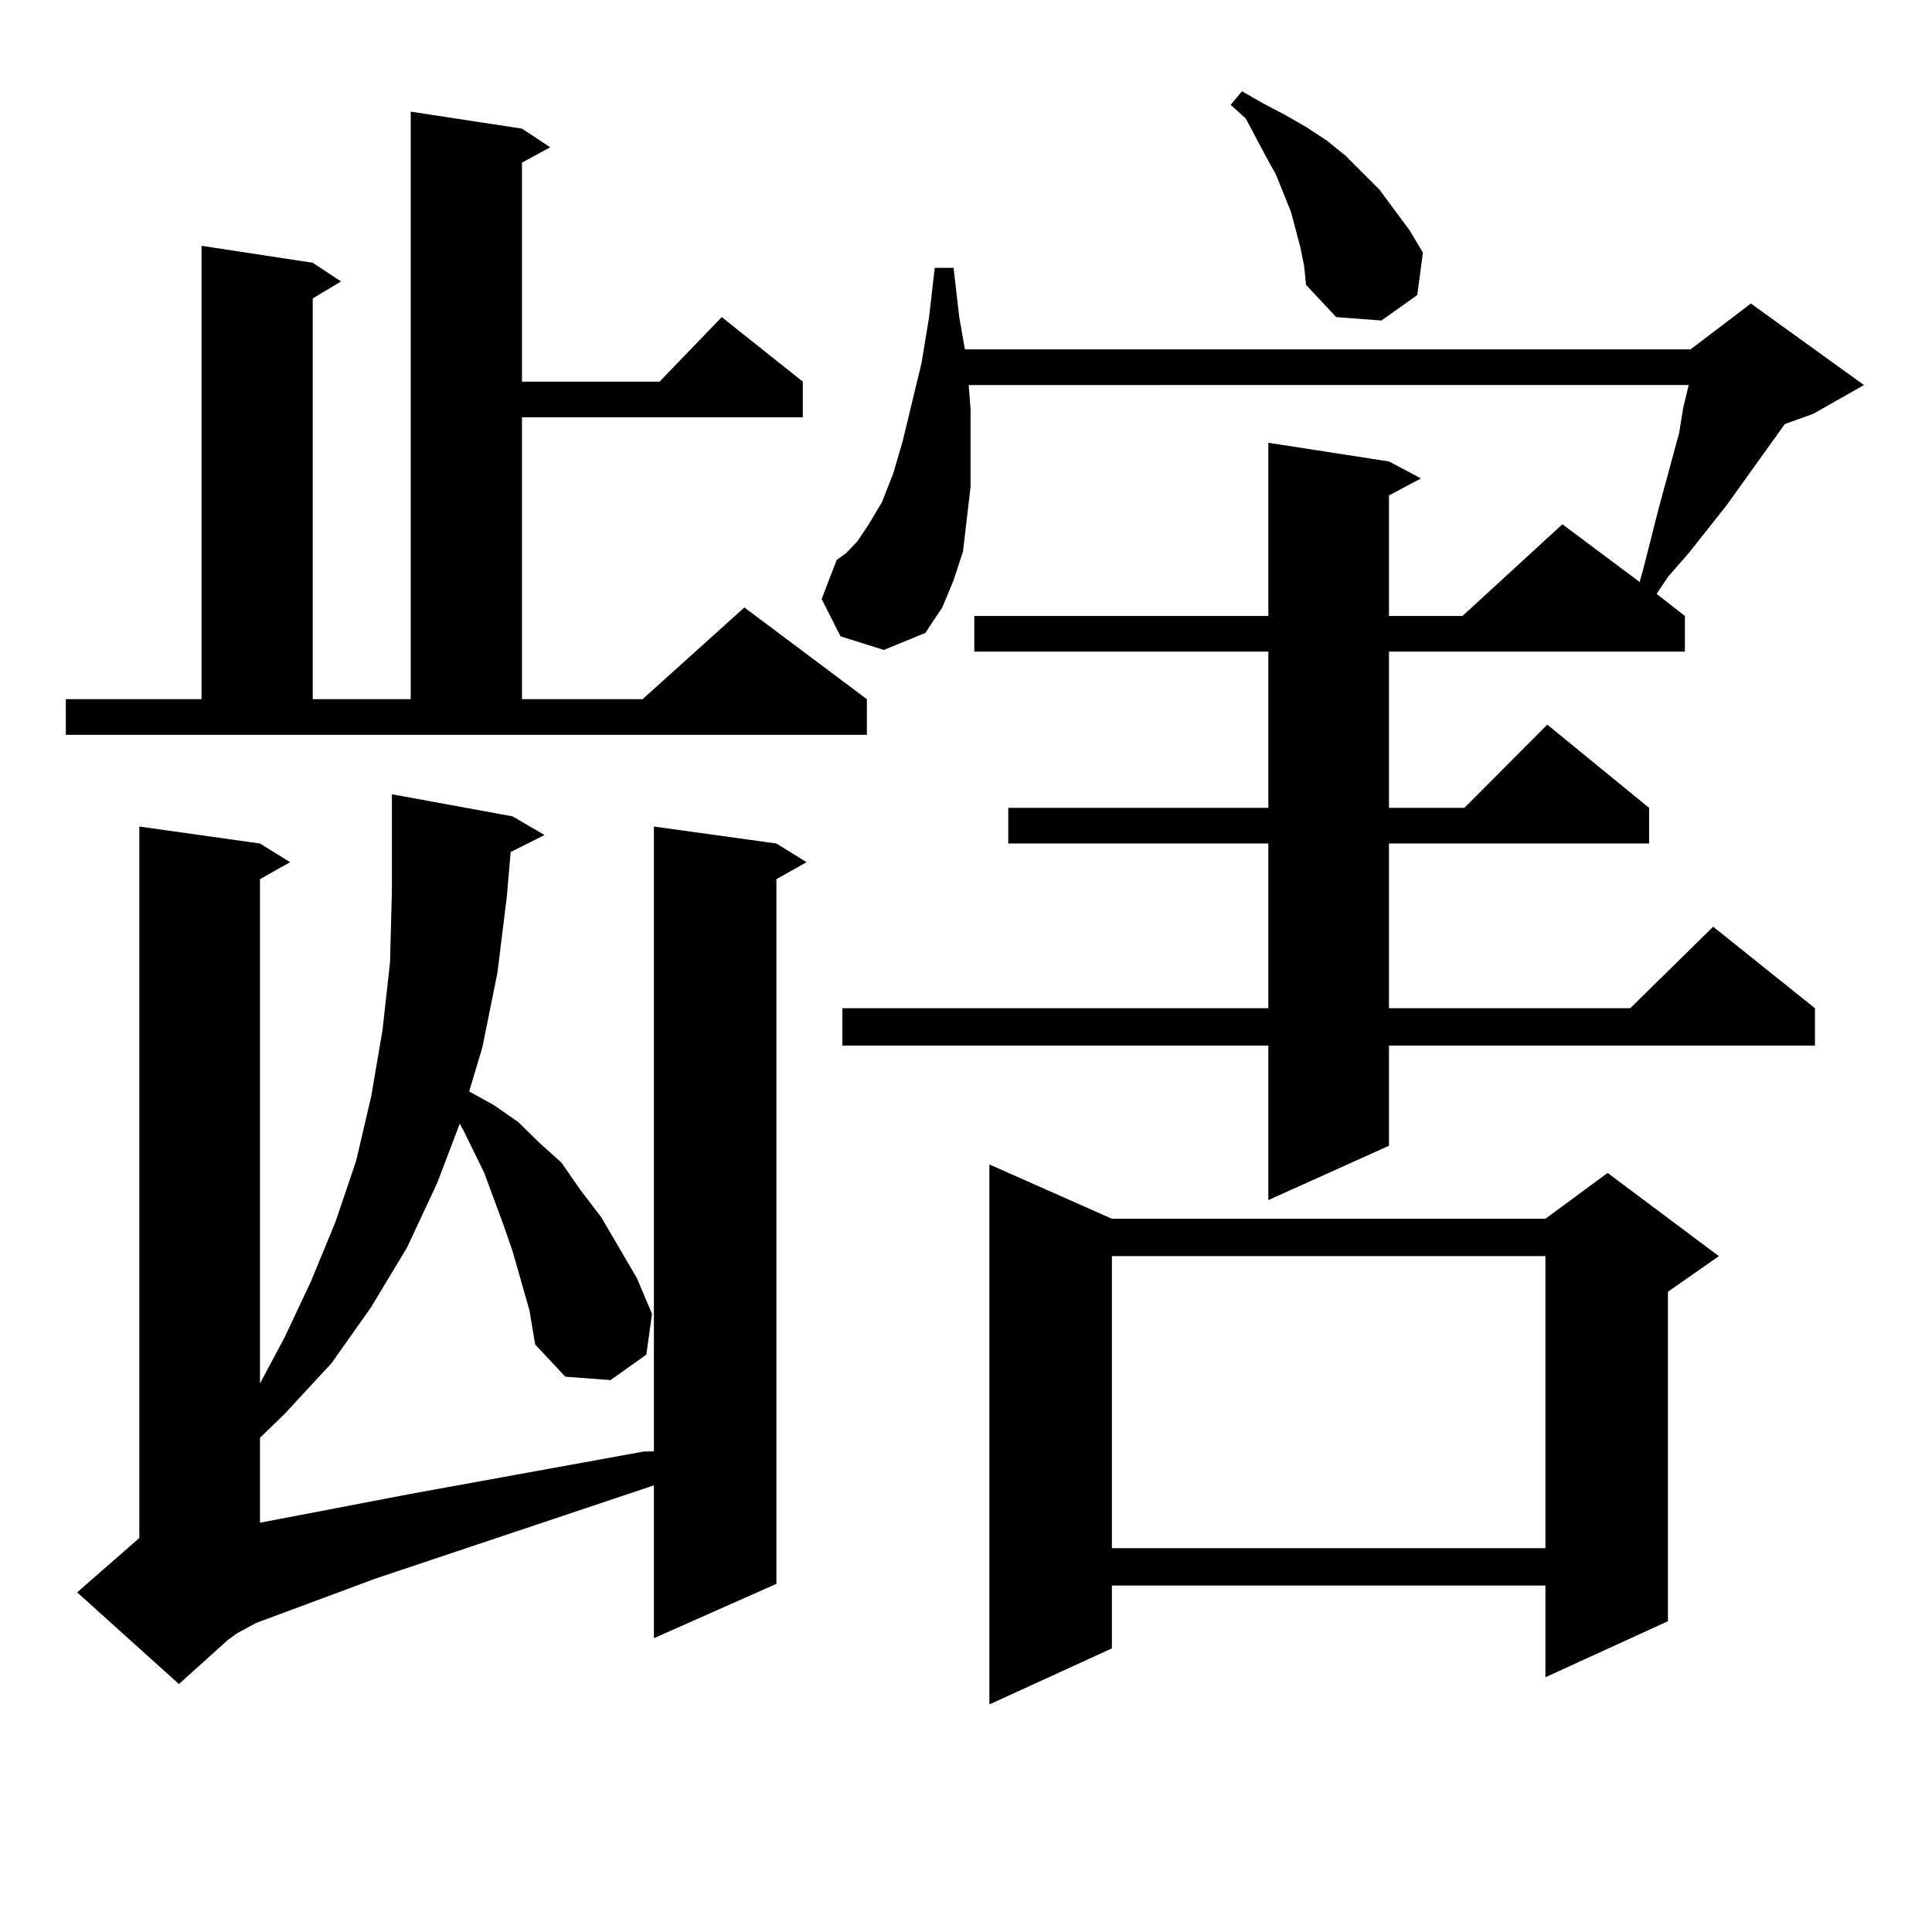
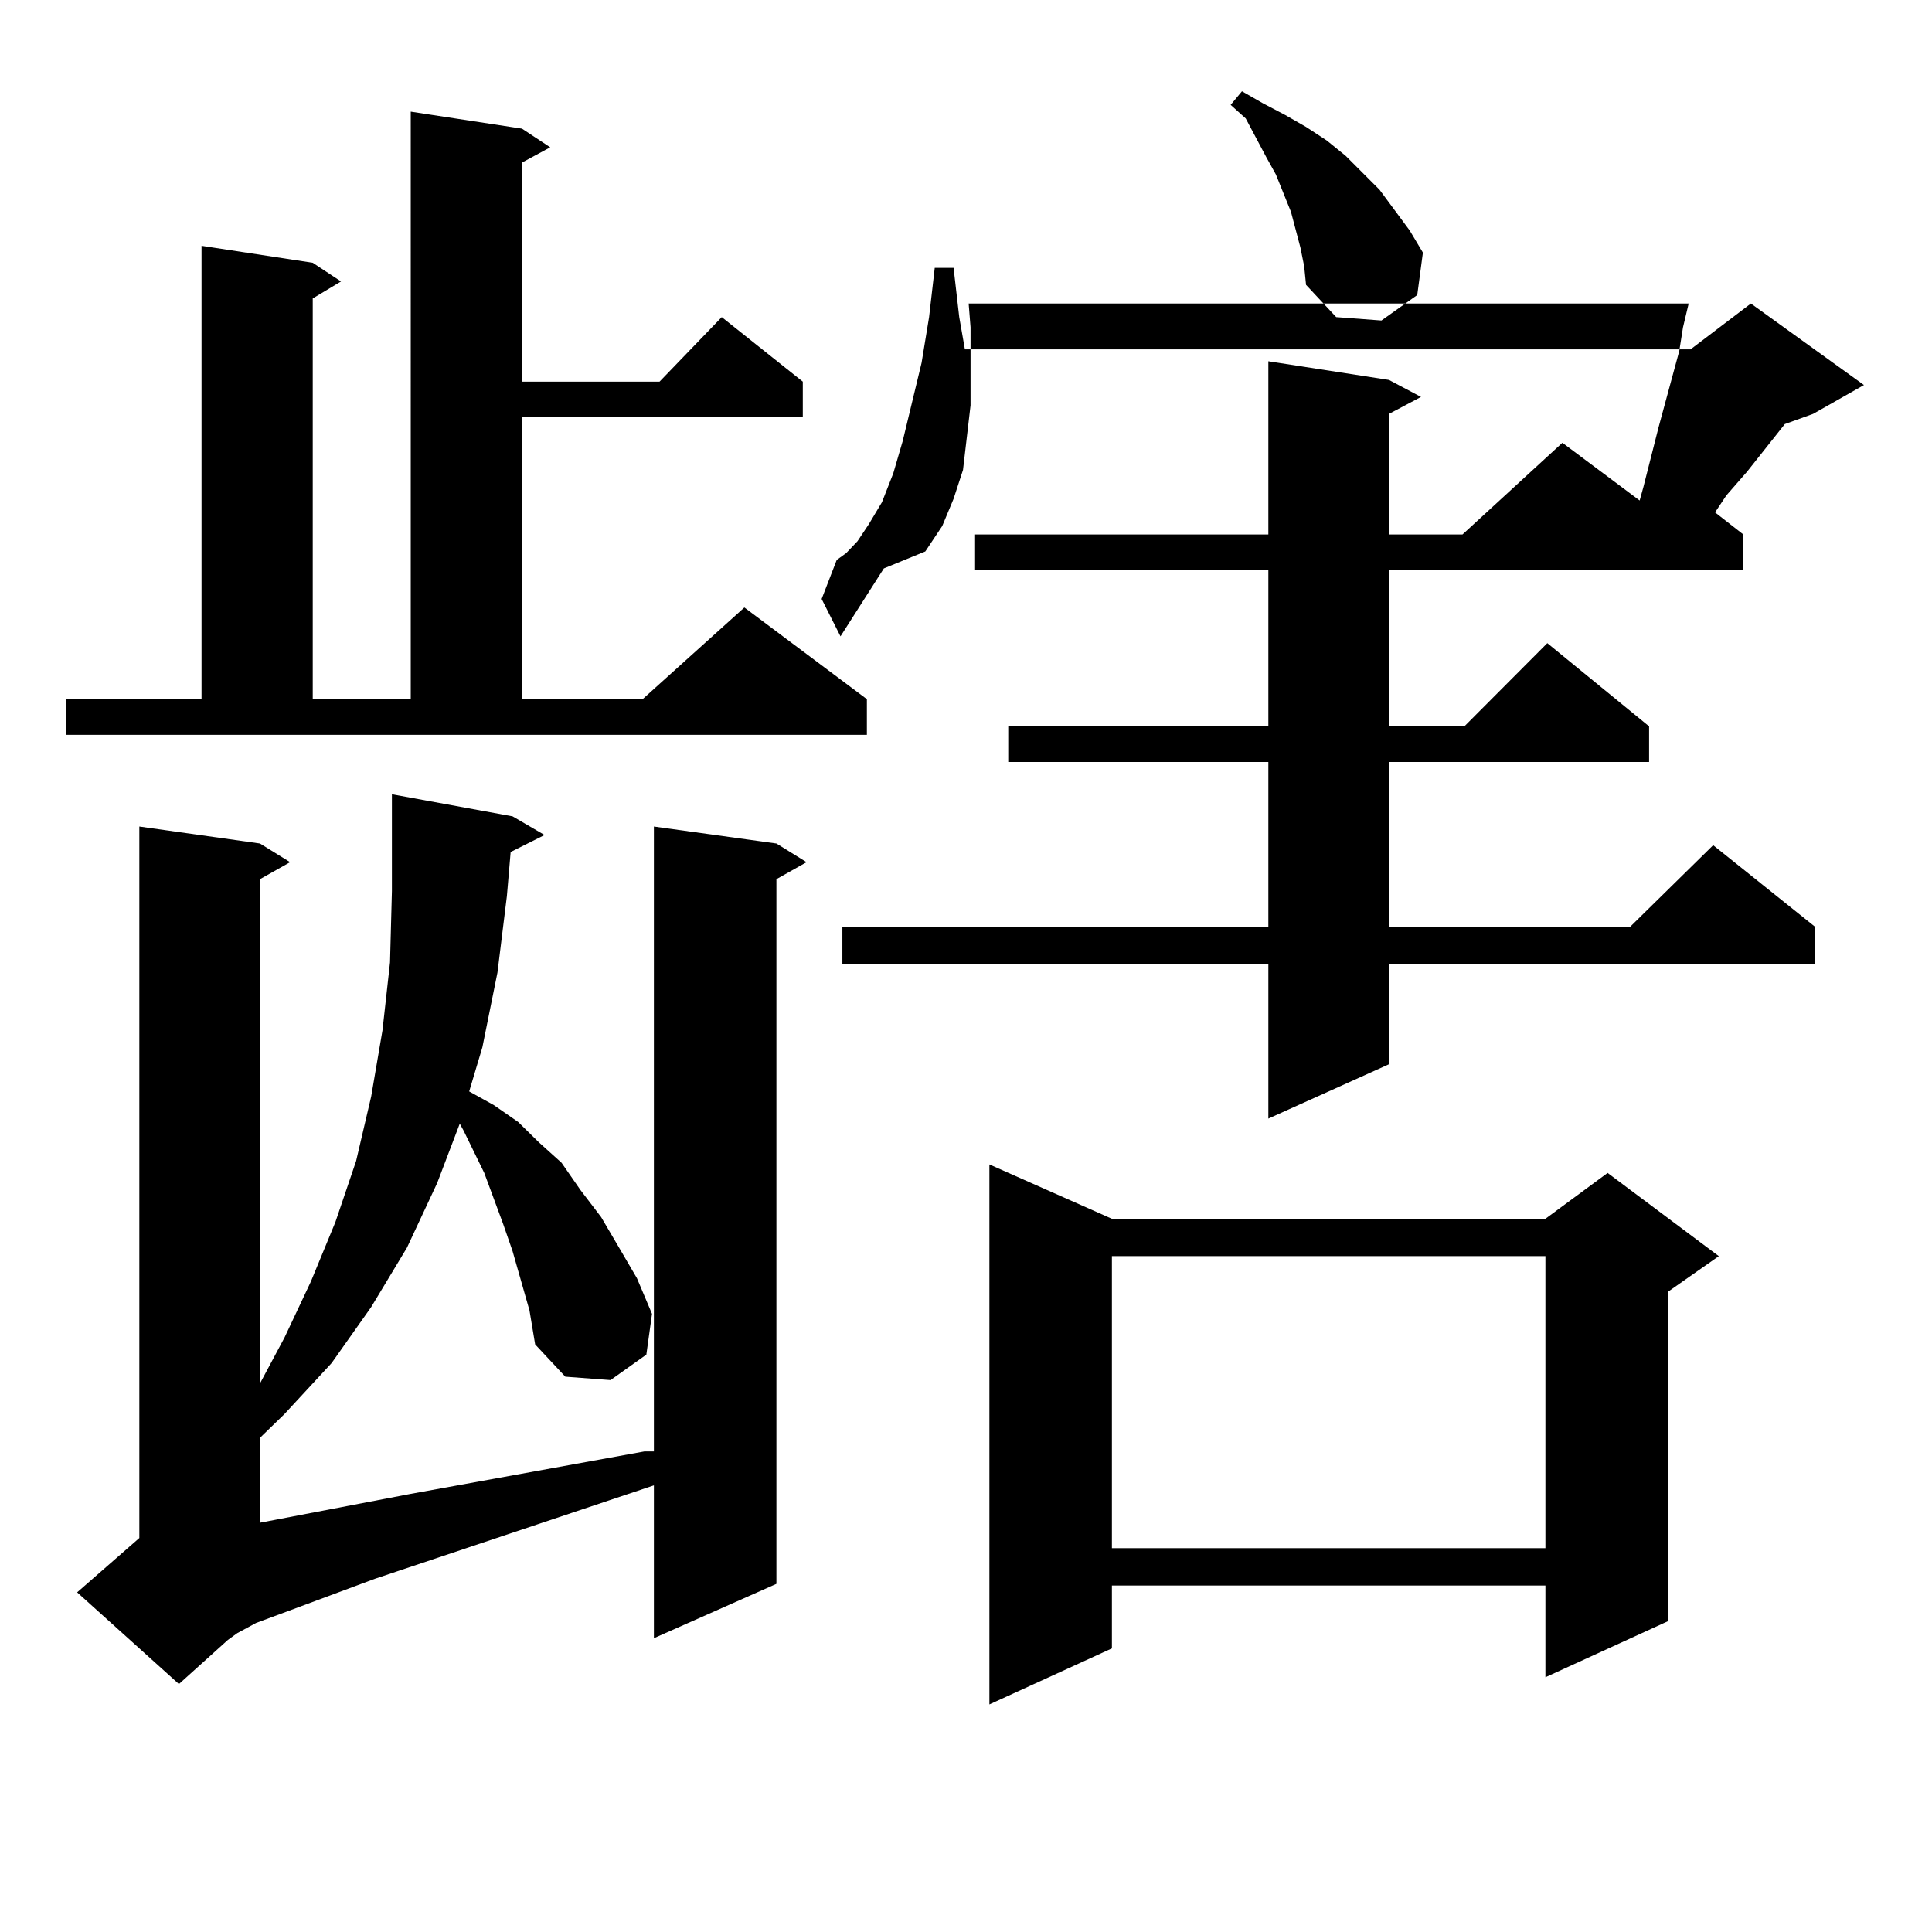
<svg xmlns="http://www.w3.org/2000/svg" version="1.1" id="图层_1" x="0px" y="0px" width="1000px" height="1000px" viewBox="0 0 1000 1000" enable-background="new 0 0 1000 1000" xml:space="preserve">
-   <path d="M34.072,361.891h70.242V127.223l57.56,8.789l14.634,9.668l-14.634,8.789v207.422h50.73V57.789l57.56,8.789l14.634,9.668  l-14.634,7.91v113.379h71.218l32.194-33.398l41.95,33.398v18.457H270.164v145.898h62.438l52.682-47.461l63.413,47.461v18.457H34.072  V361.891z M264.311,440.992l-1.951,22.852l-4.878,39.551l-7.805,38.672l-6.829,22.852l12.683,7.031l12.683,8.789l10.731,10.547  l11.707,10.547l9.756,14.063l10.731,14.063l8.78,14.941l9.756,16.699l7.805,18.457l-2.927,21.094l-18.536,13.184l-23.414-1.758  l-15.609-16.699l-2.927-17.578l-8.78-30.762l-4.878-14.063l-9.756-26.367l-10.731-21.973l-1.951-3.516l-11.707,30.762  l-15.609,33.398l-18.536,30.762l-20.487,29.004l-24.39,26.367l-12.683,12.305v43.945l78.047-14.941l120.973-21.973h4.878V427.809  l63.413,8.789l15.609,9.668l-15.609,8.789v364.746l-63.413,28.125v-79.102l-144.387,48.34l-44.877,16.699l-16.585,6.152  l-9.756,5.273l-4.878,3.516l-25.365,22.852l-52.682-47.461L72.12,796.07V427.809l62.438,8.789l15.609,9.668l-15.609,8.789V716.09  l12.683-23.73l13.658-29.004l12.683-30.762l10.731-31.641l7.805-33.398l5.854-34.277l3.902-35.156l0.976-36.914v-33.398v-16.699  l62.438,11.426l16.585,9.668L264.311,440.992z M435.038,329.371l-9.756-19.336l7.805-20.215l4.878-3.516l5.854-6.152l5.854-8.789  l6.829-11.426l5.854-14.941l4.878-16.699l9.756-40.43l3.902-23.73l2.927-25.488h9.756l2.927,25.488l2.927,16.699h375.601  l31.219-23.73l58.535,42.188l-26.341,14.941l-14.634,5.273l-30.243,42.188l-19.512,24.609l-10.731,12.305l-5.854,8.789  l14.634,11.426v18.457H718.934v80.859h39.023l42.926-43.066l52.682,43.066v18.457H718.934v85.254h124.875l42.926-42.188  l52.682,42.188v19.336H718.934v51.855l-62.438,28.125v-79.98H436.014v-19.336h220.482v-85.254H521.865v-18.457h134.631v-80.859  H504.305v-18.457h152.191v-89.648l62.438,9.668l16.585,8.789l-16.585,8.789v62.402h38.048l51.706-47.461l39.999,29.883l1.951-7.031  l7.805-30.762l10.731-39.551l1.951-12.305l2.927-12.305H501.378l0.976,12.305v21.094v19.336l-1.951,16.699l-1.951,16.699  l-4.878,14.941l-5.854,14.063l-8.78,13.184l-21.463,8.789L435.038,329.371z M575.522,630.836h224.385l32.194-23.73l57.56,43.066  l-26.341,18.457v170.508l-63.413,29.004V820.68H575.522v32.52l-63.413,29.004V602.711L575.522,630.836z M575.522,650.172v151.172  h224.385V650.172H575.522z M673.081,128.102l-4.878-18.457l-7.805-19.336l-4.878-8.789l-10.731-20.215l-7.805-7.031l5.854-7.031  l10.731,6.152l11.707,6.152l10.731,6.152l10.731,7.031l9.756,7.91l8.78,8.789l8.78,8.789l15.609,21.094l6.829,11.426l-2.927,21.973  l-18.536,13.184l-23.414-1.758l-15.609-16.699l-0.976-9.668L673.081,128.102z" />
+   <path d="M34.072,361.891h70.242V127.223l57.56,8.789l14.634,9.668l-14.634,8.789v207.422h50.73V57.789l57.56,8.789l14.634,9.668  l-14.634,7.91v113.379h71.218l32.194-33.398l41.95,33.398v18.457H270.164v145.898h62.438l52.682-47.461l63.413,47.461v18.457H34.072  V361.891z M264.311,440.992l-1.951,22.852l-4.878,39.551l-7.805,38.672l-6.829,22.852l12.683,7.031l12.683,8.789l10.731,10.547  l11.707,10.547l9.756,14.063l10.731,14.063l8.78,14.941l9.756,16.699l7.805,18.457l-2.927,21.094l-18.536,13.184l-23.414-1.758  l-15.609-16.699l-2.927-17.578l-8.78-30.762l-4.878-14.063l-9.756-26.367l-10.731-21.973l-1.951-3.516l-11.707,30.762  l-15.609,33.398l-18.536,30.762l-20.487,29.004l-24.39,26.367l-12.683,12.305v43.945l78.047-14.941l120.973-21.973h4.878V427.809  l63.413,8.789l15.609,9.668l-15.609,8.789v364.746l-63.413,28.125v-79.102l-144.387,48.34l-44.877,16.699l-16.585,6.152  l-9.756,5.273l-4.878,3.516l-25.365,22.852l-52.682-47.461L72.12,796.07V427.809l62.438,8.789l15.609,9.668l-15.609,8.789V716.09  l12.683-23.73l13.658-29.004l12.683-30.762l10.731-31.641l7.805-33.398l5.854-34.277l3.902-35.156l0.976-36.914v-33.398v-16.699  l62.438,11.426l16.585,9.668L264.311,440.992z M435.038,329.371l-9.756-19.336l7.805-20.215l4.878-3.516l5.854-6.152l5.854-8.789  l6.829-11.426l5.854-14.941l4.878-16.699l9.756-40.43l3.902-23.73l2.927-25.488h9.756l2.927,25.488l2.927,16.699h375.601  l31.219-23.73l58.535,42.188l-26.341,14.941l-14.634,5.273l-19.512,24.609l-10.731,12.305l-5.854,8.789  l14.634,11.426v18.457H718.934v80.859h39.023l42.926-43.066l52.682,43.066v18.457H718.934v85.254h124.875l42.926-42.188  l52.682,42.188v19.336H718.934v51.855l-62.438,28.125v-79.98H436.014v-19.336h220.482v-85.254H521.865v-18.457h134.631v-80.859  H504.305v-18.457h152.191v-89.648l62.438,9.668l16.585,8.789l-16.585,8.789v62.402h38.048l51.706-47.461l39.999,29.883l1.951-7.031  l7.805-30.762l10.731-39.551l1.951-12.305l2.927-12.305H501.378l0.976,12.305v21.094v19.336l-1.951,16.699l-1.951,16.699  l-4.878,14.941l-5.854,14.063l-8.78,13.184l-21.463,8.789L435.038,329.371z M575.522,630.836h224.385l32.194-23.73l57.56,43.066  l-26.341,18.457v170.508l-63.413,29.004V820.68H575.522v32.52l-63.413,29.004V602.711L575.522,630.836z M575.522,650.172v151.172  h224.385V650.172H575.522z M673.081,128.102l-4.878-18.457l-7.805-19.336l-4.878-8.789l-10.731-20.215l-7.805-7.031l5.854-7.031  l10.731,6.152l11.707,6.152l10.731,6.152l10.731,7.031l9.756,7.91l8.78,8.789l8.78,8.789l15.609,21.094l6.829,11.426l-2.927,21.973  l-18.536,13.184l-23.414-1.758l-15.609-16.699l-0.976-9.668L673.081,128.102z" />
</svg>